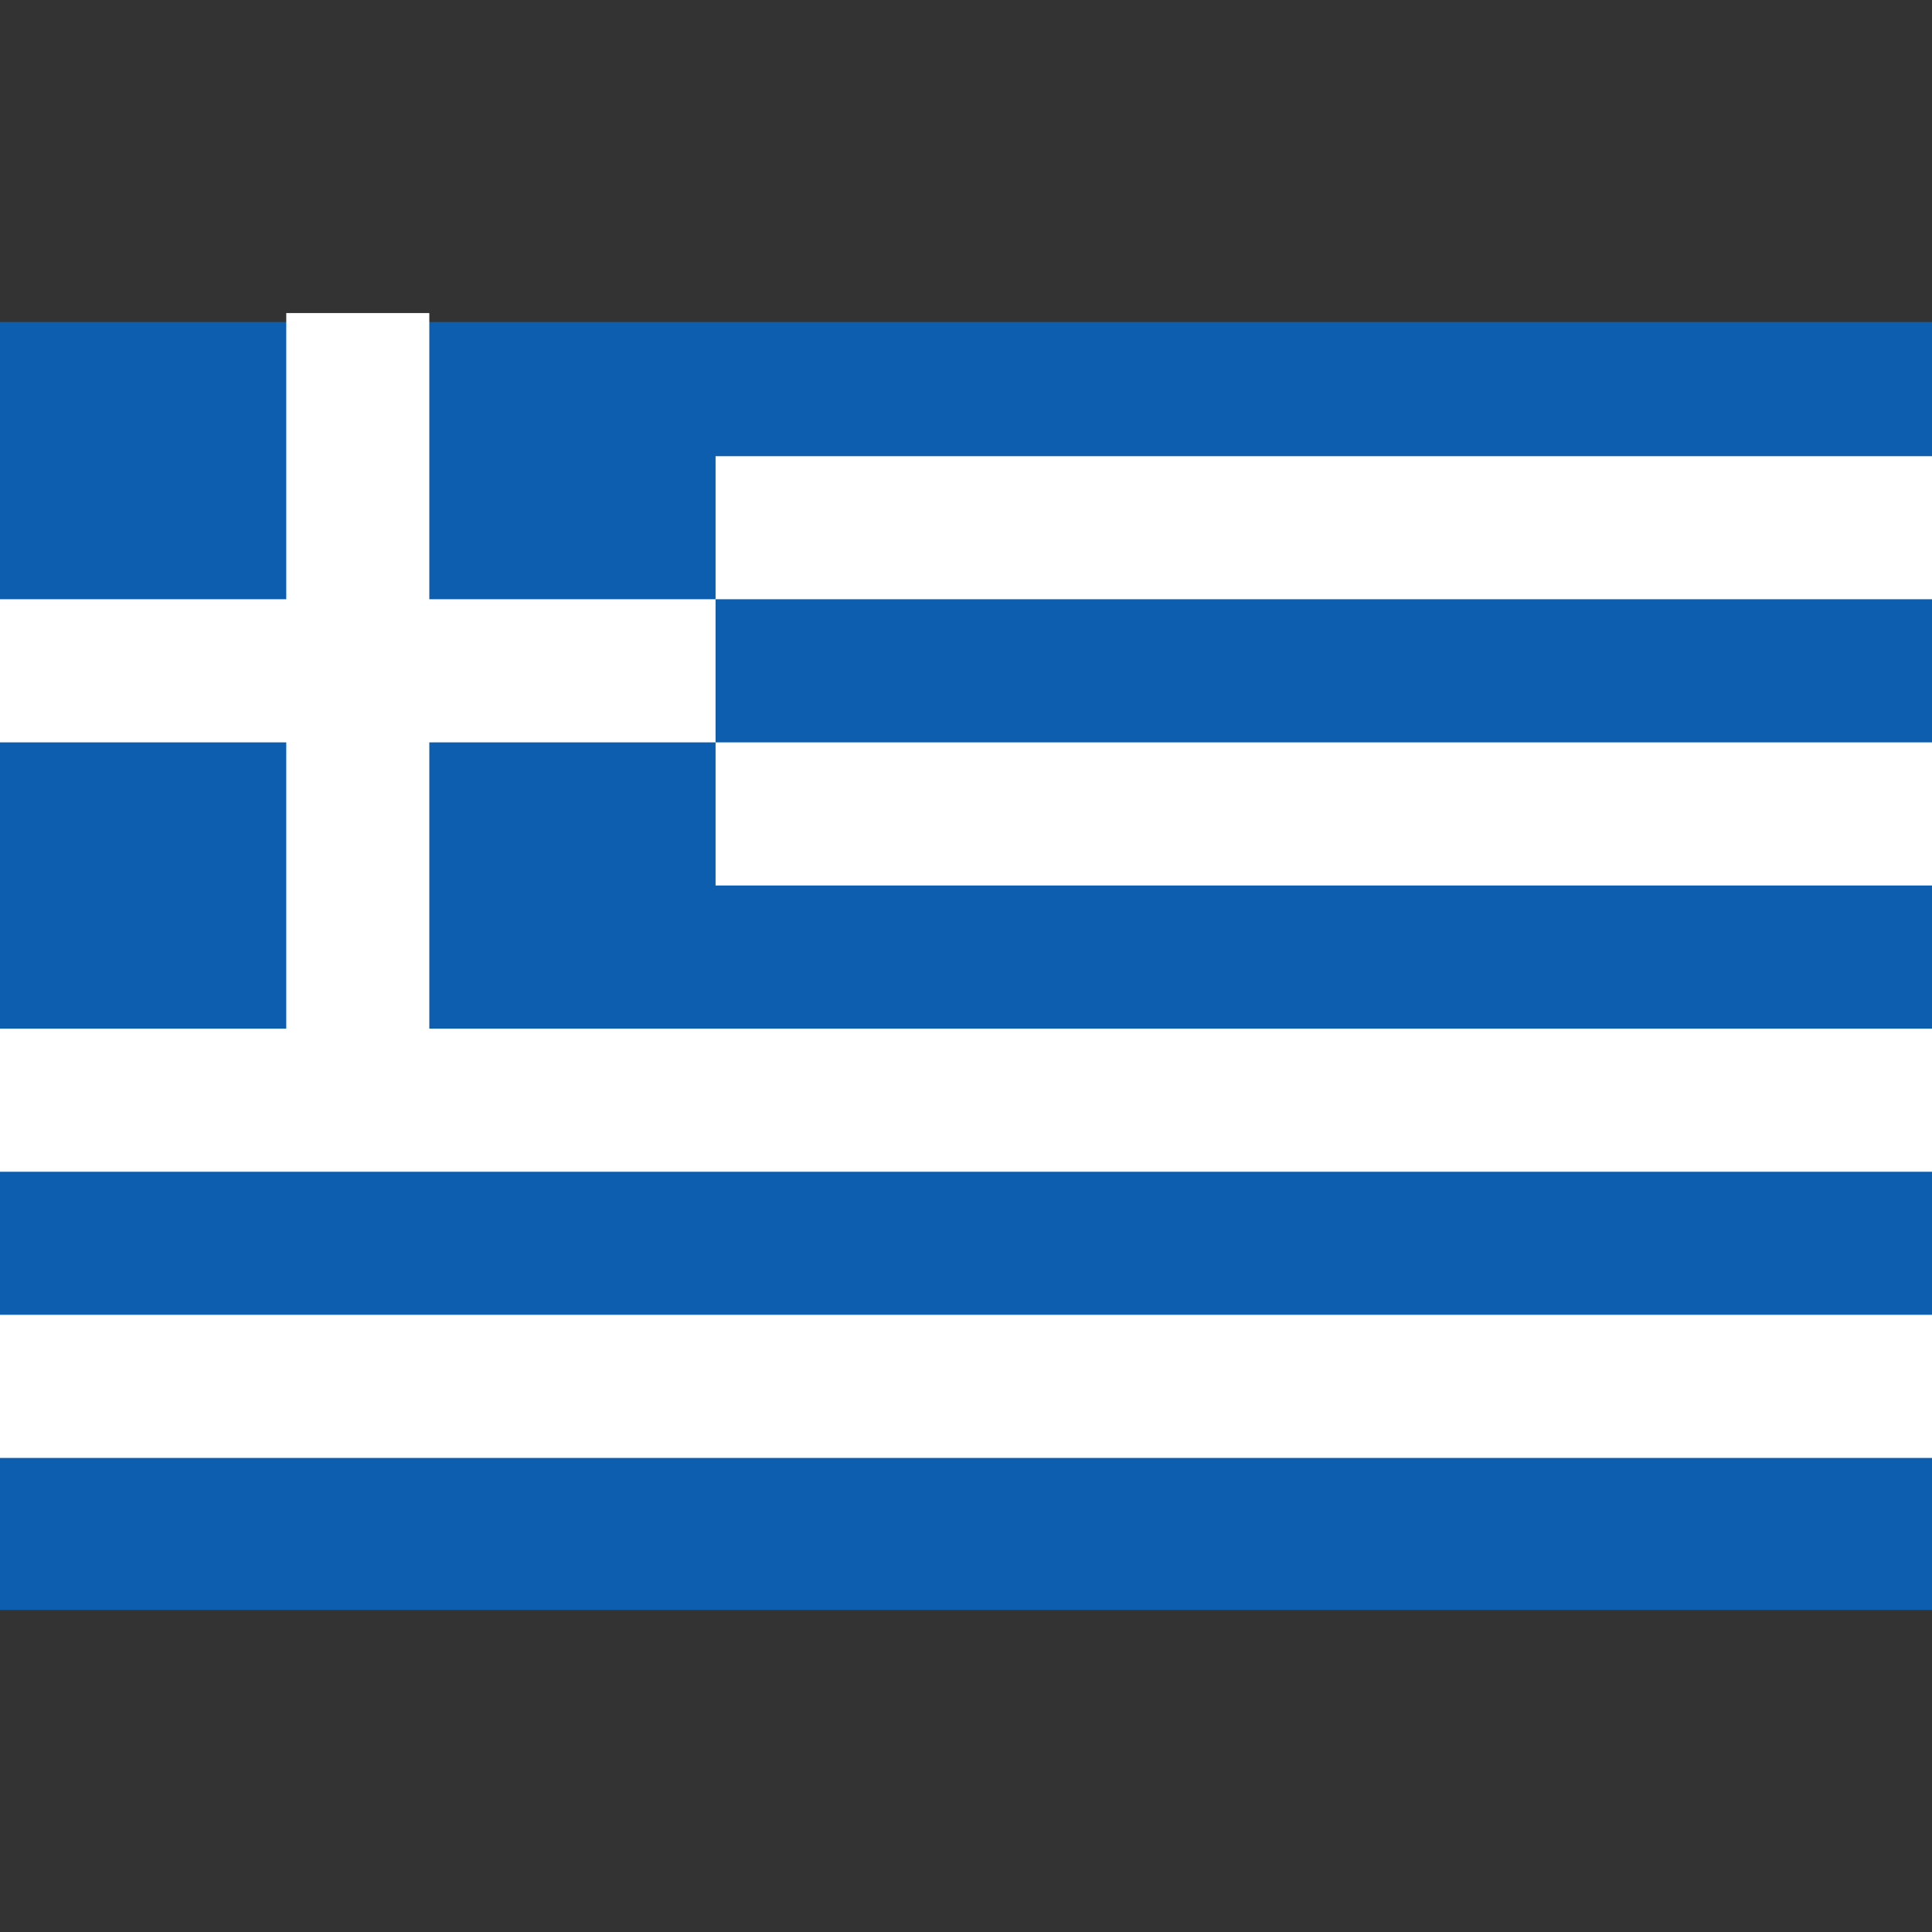
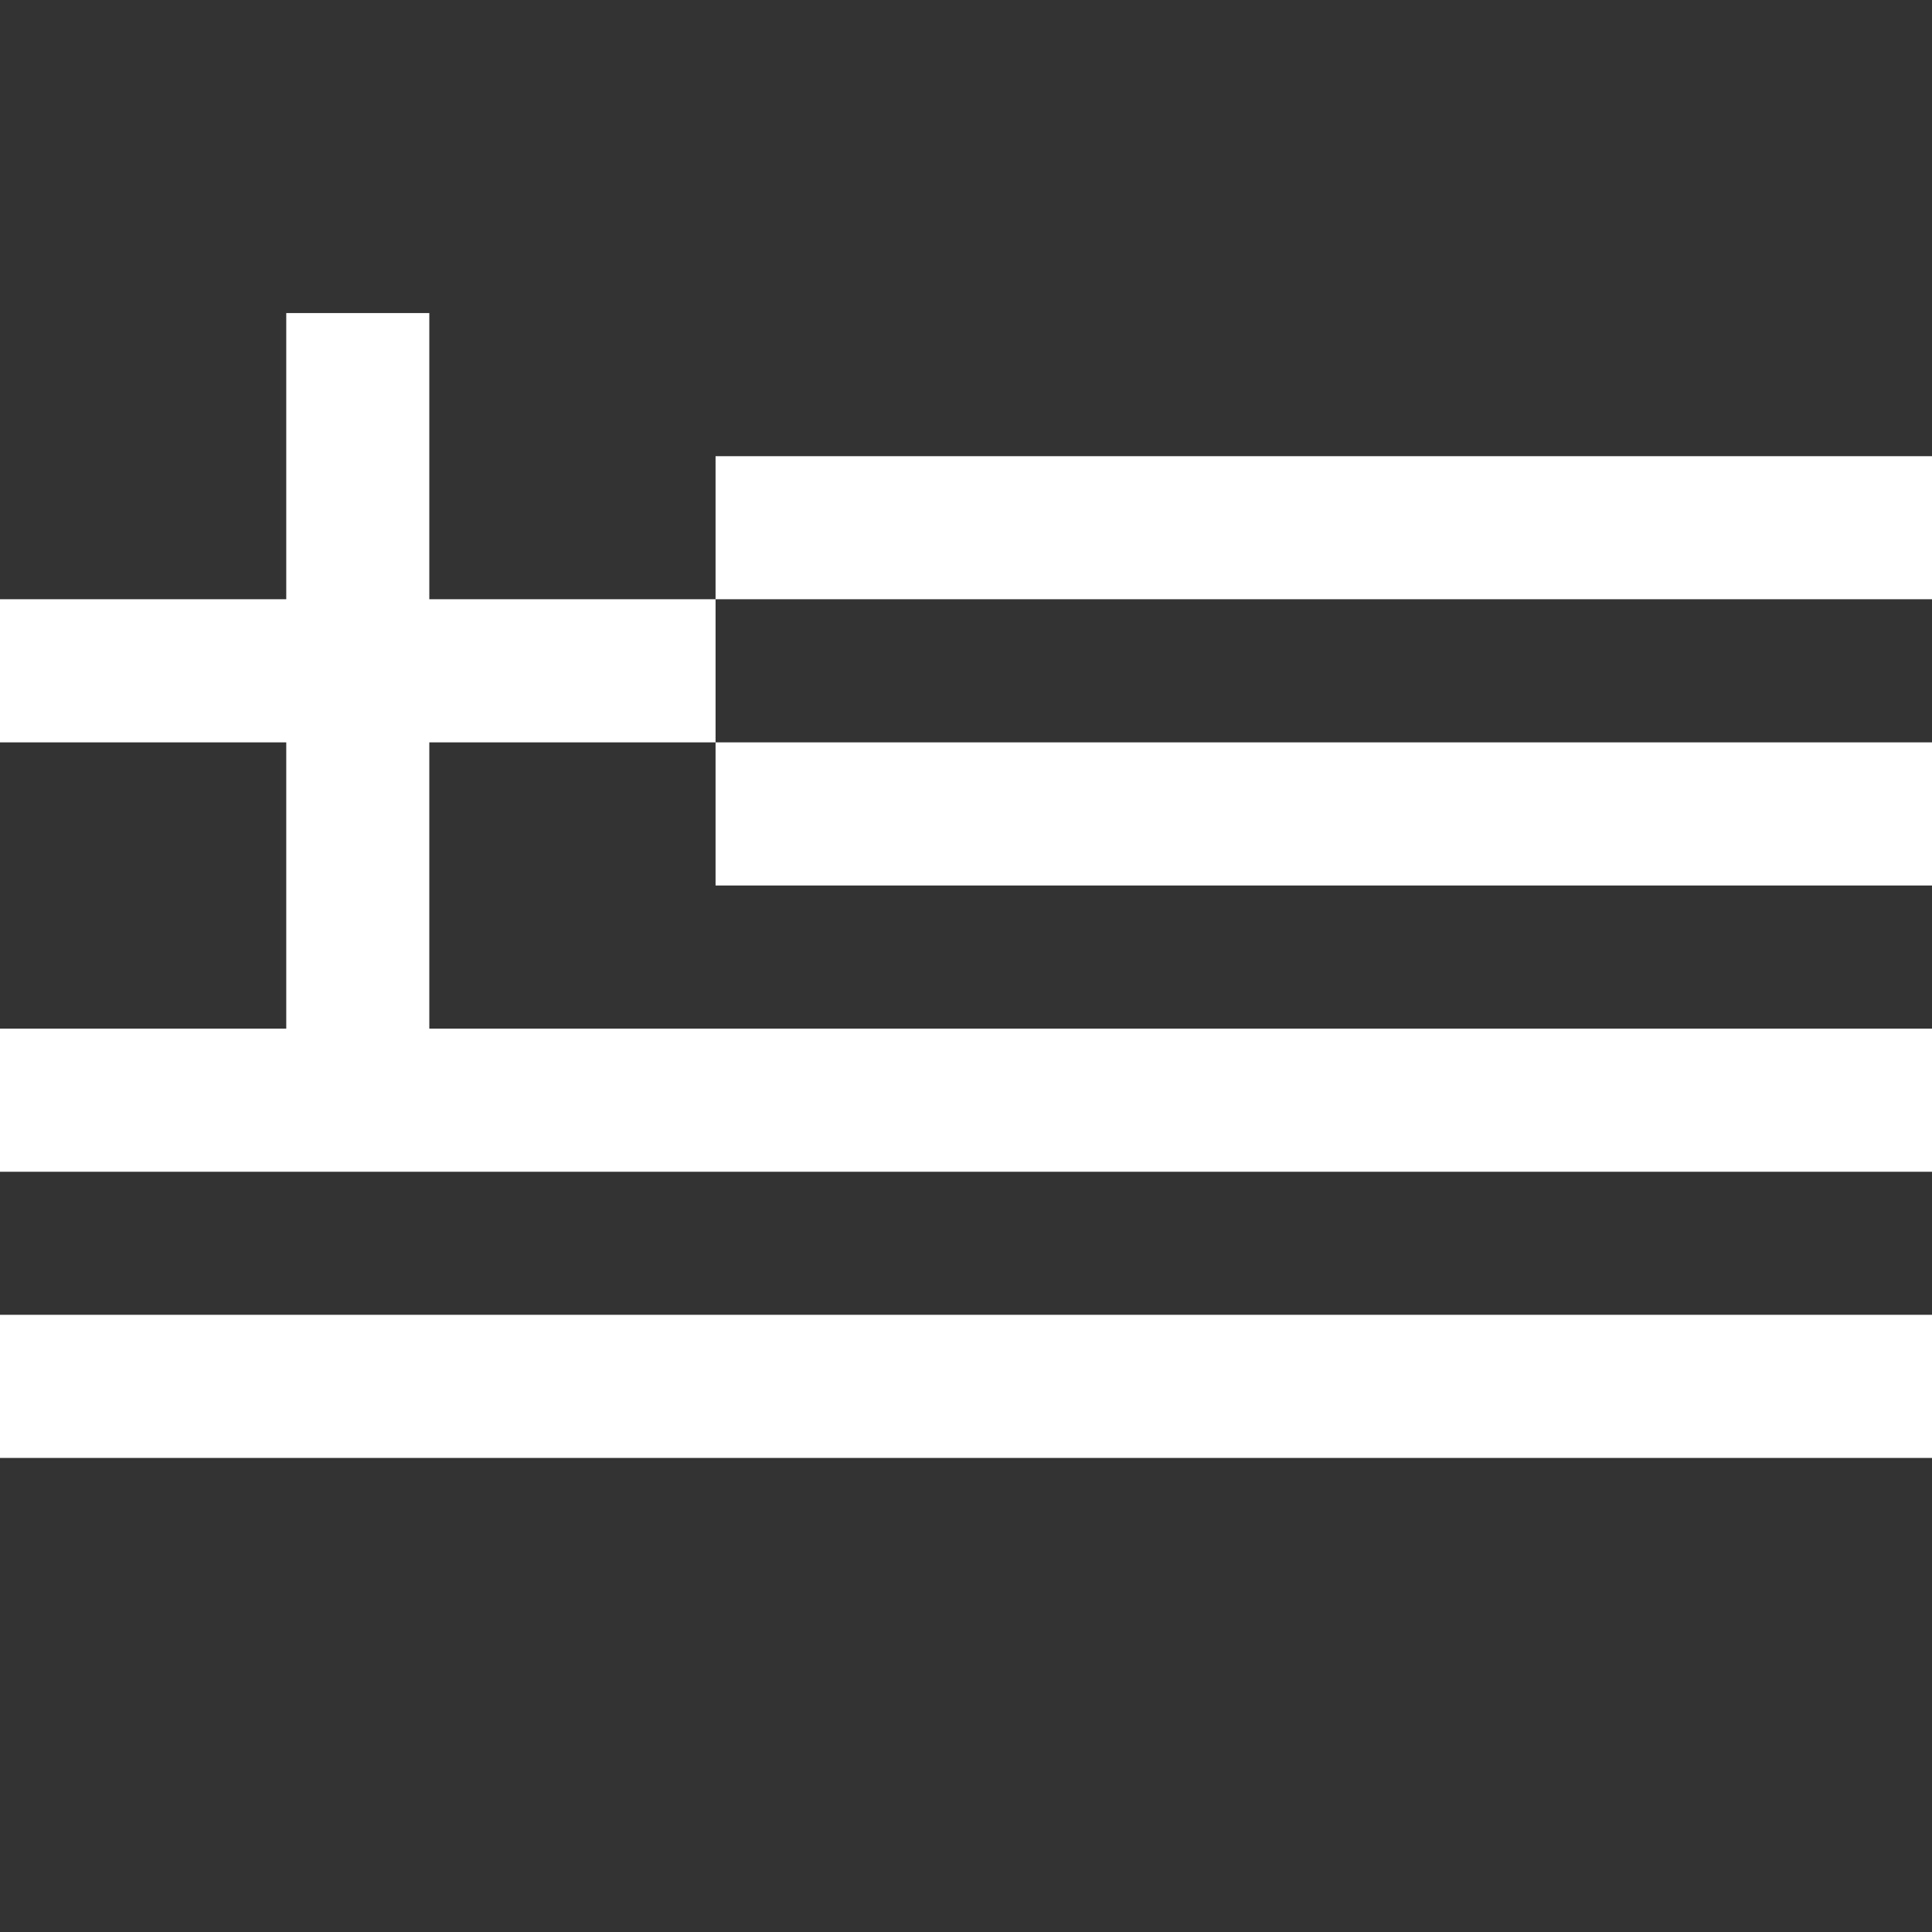
<svg xmlns="http://www.w3.org/2000/svg" width="24" height="24" viewBox="0 0 24 24" fill="none">
  <rect x="0" y="0" width="24" height="24" fill="#333333" stroke="none" />
-   <path d="M24 4H0V20H24V4Z" fill="#0D5EAF" />
  <path fill-rule="evenodd" clip-rule="evenodd" d="M3.556 7.444V3.889H5.333V7.444H8.889V9.222H5.333V12.778H24V14.556H0V12.778H3.556V9.222H0V7.444H3.556ZM8.889 7.444H24V5.667H8.889V7.444ZM8.889 9.222V11H24V9.222H8.889ZM24 18.111H0V16.333H24V18.111Z" fill="white" />
</svg>